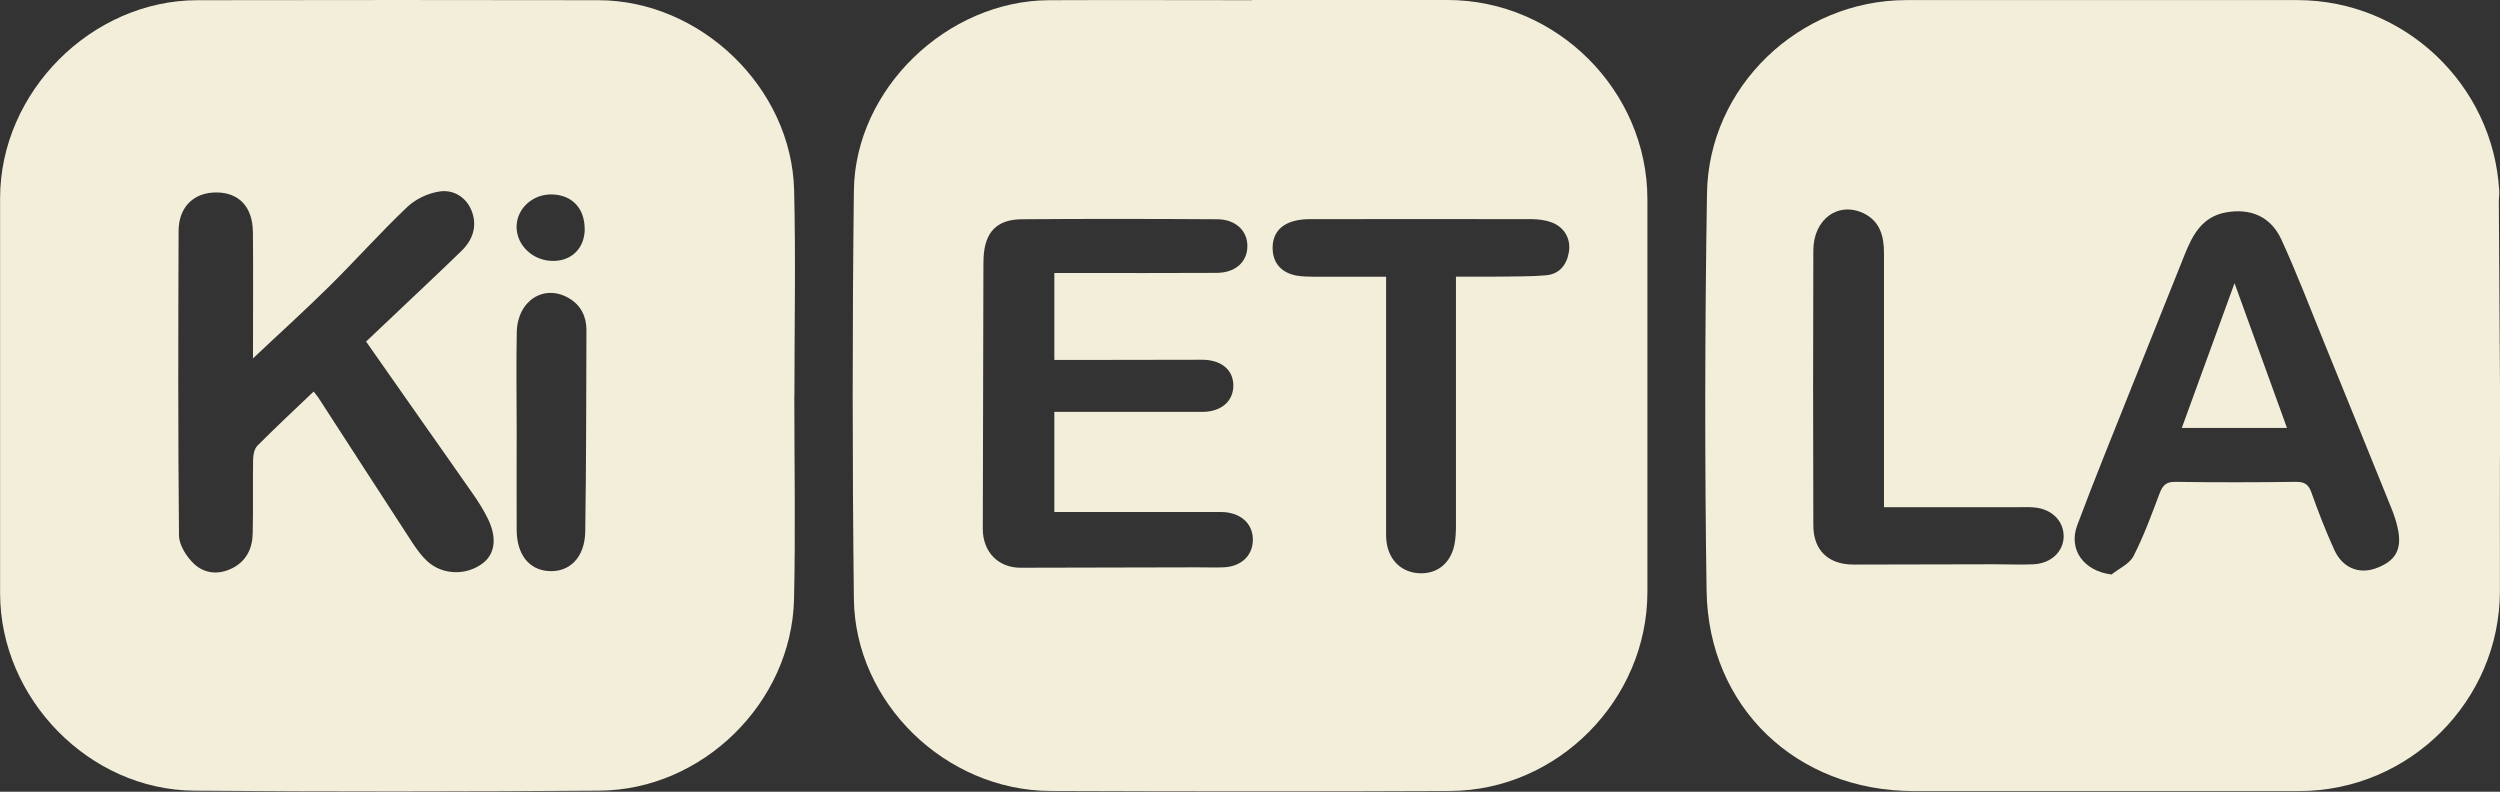
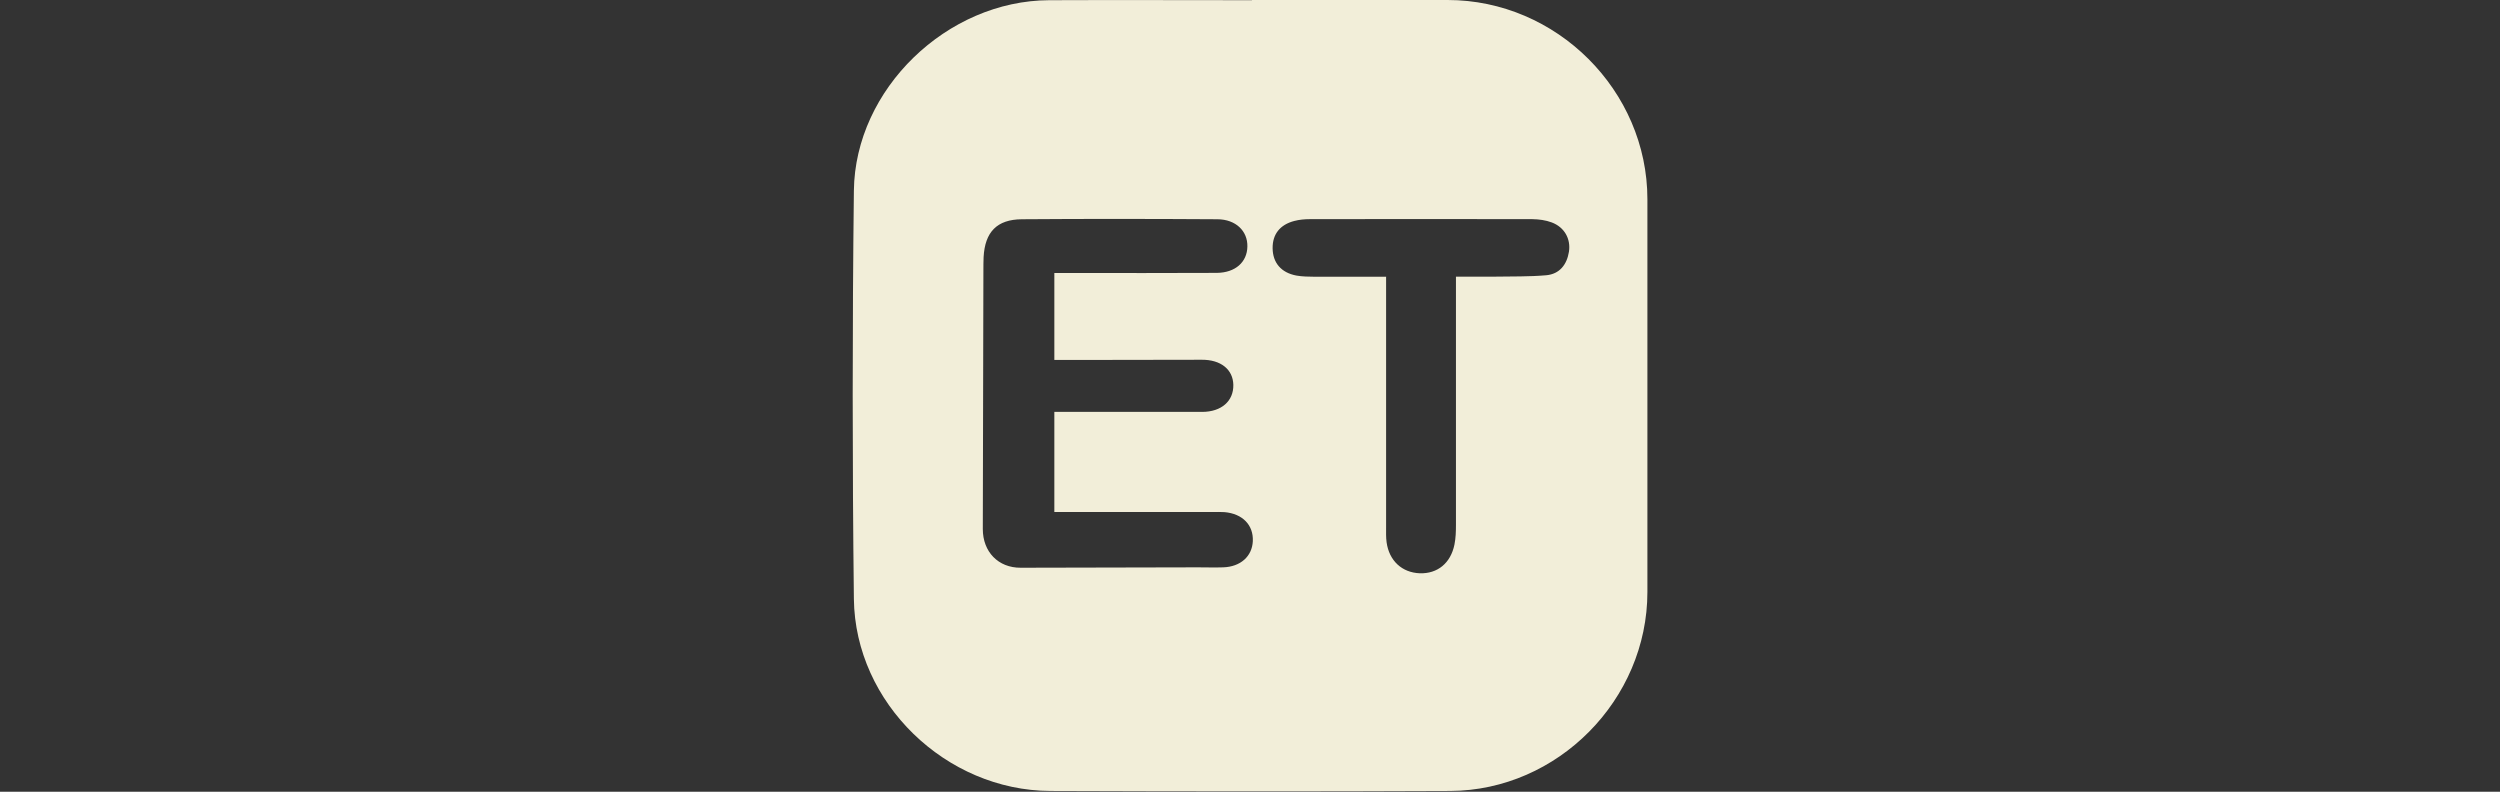
<svg xmlns="http://www.w3.org/2000/svg" id="Layer_2" data-name="Layer 2" viewBox="0 0 252.67 80.02">
  <rect x="0" y="0" width="252.67" height="80.02" fill="#333333" stroke="none" />
  <defs>
    <style> .cls-1 { fill: #f2eed9; } </style>
  </defs>
  <g id="Layer_1-2" data-name="Layer 1">
    <g>
-       <path class="cls-1" d="m59.09,23.12c0-2.08-1.29-3.43-3.32-3.47-1.96-.04-3.58,1.47-3.56,3.31.02,1.87,1.69,3.42,3.69,3.41,1.91,0,3.19-1.31,3.2-3.25m-6.88,20.45c0,3.35-.02,6.69,0,10.03.02,2.42,1.22,3.94,3.13,4.11,2.19.19,3.77-1.35,3.8-4.02.1-6.78.1-13.56.12-20.34,0-1.36-.56-2.51-1.78-3.22-2.5-1.46-5.19.25-5.26,3.42-.07,3.34-.01,6.68-.01,10.02m-26.65-7.31v-1.22c0-3.87.03-7.73-.01-11.6-.03-2.54-1.41-3.98-3.69-3.99-2.27-.01-3.81,1.45-3.82,3.89-.04,10.26-.06,20.53.04,30.78.01.97.76,2.15,1.51,2.86,1.05.99,2.48,1.15,3.87.45,1.43-.72,2.04-1.99,2.07-3.51.06-2.48,0-4.97.04-7.45,0-.48.12-1.1.43-1.42,1.84-1.85,3.76-3.64,5.69-5.48.18.24.34.41.47.61,3.16,4.88,6.32,9.77,9.49,14.64.44.67.93,1.35,1.51,1.89,1.56,1.44,4,1.48,5.66.19,1.26-.99,1.42-2.7.37-4.69-.39-.76-.85-1.49-1.34-2.2-1.74-2.51-3.51-5-5.26-7.5-1.85-2.65-3.71-5.29-5.6-7.99.74-.7,1.39-1.32,2.05-1.94,2.52-2.4,5.07-4.77,7.57-7.2,1.14-1.1,1.65-2.49,1.06-4.04-.54-1.4-1.81-2.17-3.17-2-1.18.15-2.49.76-3.35,1.58-2.73,2.59-5.24,5.42-7.92,8.06-2.51,2.48-5.13,4.84-7.69,7.26m54.73,3.72c0,6.87.13,13.75-.03,20.62-.25,10.42-9.22,19.25-19.65,19.33-13.66.1-27.31.12-40.97,0C9,79.84.02,70.59.01,59.97,0,46.65,0,33.33.01,20,.03,9.29,9.25.04,19.94.02c13.52-.02,27.03-.03,40.54,0,10.35.02,19.53,8.86,19.78,19.2.17,6.92.03,13.85.03,20.77" />
      <path class="cls-1" d="m140.09,27.95v1.79c0,7.83,0,15.66,0,23.5,0,.52-.02,1.06.05,1.57.26,1.87,1.56,3.06,3.35,3.13,1.79.06,3.13-1.02,3.51-2.91.13-.65.15-1.33.15-1.99,0-7.79,0-15.57,0-23.35v-1.73c1.49,0,2.73.01,3.97,0,1.72-.03,3.44.01,5.15-.14,1.35-.12,2.09-1.07,2.3-2.38.2-1.3-.46-2.48-1.74-2.96-.61-.23-1.3-.32-1.96-.33-7.5-.02-14.99-.01-22.5,0-.52,0-1.05.05-1.55.18-1.47.38-2.22,1.36-2.2,2.77.02,1.46.86,2.46,2.4,2.75.61.11,1.23.11,1.85.12,2.33.01,4.66,0,7.2,0m-33.53,13.66h1.63c4.44,0,8.88.01,13.32,0,1.96,0,3.19-1.1,3.16-2.73-.03-1.56-1.27-2.55-3.18-2.54-4.11,0-8.21.01-12.32.02-.84,0-1.69,0-2.59,0v-8.79h1.65c4.92,0,9.84.02,14.75-.01,1.89-.01,3.09-1.09,3.11-2.67.03-1.56-1.17-2.74-3.03-2.75-6.59-.04-13.18-.05-19.76,0-2.53.02-3.73,1.29-3.87,3.82-.03.48-.01.96-.02,1.43-.02,8.69-.03,17.37-.06,26.06,0,2.3,1.56,3.92,3.82,3.91,5.97-.01,11.93-.03,17.9-.04.86,0,1.72.03,2.58,0,1.75-.06,2.92-1.11,2.99-2.65.07-1.63-1.04-2.77-2.86-2.93-.38-.03-.77-.01-1.14-.01h-16.06v-10.13ZM126.53,0c6.59,0,13.18,0,19.77,0,11.02,0,20.2,9.15,20.2,20.14,0,13.23,0,26.46,0,39.69,0,10.88-9.05,20.06-19.93,20.11-13.47.06-26.94.05-40.41,0-10.56-.04-19.74-8.89-19.86-19.41-.16-13.75-.16-27.51,0-41.26C86.42,8.99,95.72.06,106.04.02c6.83-.03,13.66,0,20.49,0" />
-       <path class="cls-1" d="m190.41,51.26v-3.78c0-7.31,0-14.61,0-21.92,0-1.66-.39-3.17-2.01-3.98-2.58-1.27-5.12.55-5.13,3.72-.03,9.26-.03,18.53,0,27.79,0,2.54,1.53,3.97,4.06,3.97,4.77,0,9.55-.02,14.32-.03,1.29,0,2.58.06,3.87,0,1.77-.08,3.03-1.28,3.05-2.8.01-1.56-1.16-2.76-2.92-2.94-.57-.06-1.14-.03-1.72-.03-4.43,0-8.86,0-13.5,0m22.97,6.81c.76-.61,1.82-1.07,2.23-1.87,1.04-2.03,1.83-4.19,2.63-6.32.31-.81.65-1.2,1.61-1.18,4.06.06,8.12.05,12.18,0,.84,0,1.25.22,1.55,1.05.7,1.97,1.46,3.93,2.33,5.84.82,1.79,2.45,2.45,4.13,1.87,2.06-.72,2.75-1.93,2.27-4.09-.15-.7-.38-1.38-.65-2.04-2.25-5.57-4.51-11.13-6.78-16.7-1.42-3.48-2.76-7.01-4.33-10.43-1.07-2.32-3.12-3.17-5.56-2.74-2.42.42-3.4,2.25-4.2,4.25-1.79,4.47-3.59,8.94-5.37,13.41-1.85,4.65-3.75,9.29-5.5,13.97-.92,2.46.67,4.63,3.46,4.97m39.29-15.51c-.06,5.73-.02,11.46-.03,17.19-.01,11.1-9.15,20.21-20.28,20.21-12.99,0-25.98,0-38.97,0-11.81,0-20.75-8.44-20.93-20.25-.2-13.37-.17-26.74.04-40.11C172.66,8.77,181.84.03,192.65.01,205.83,0,219.01,0,232.2.01c10.79.01,19.79,8.53,20.39,19.28.02.42-.04.84-.04.99" />
-       <path class="cls-1" d="m231.14,43.25h-10.63c1.77-4.85,3.49-9.57,5.33-14.63,1.83,5.06,3.55,9.79,5.3,14.63" />
    </g>
  </g>
</svg>